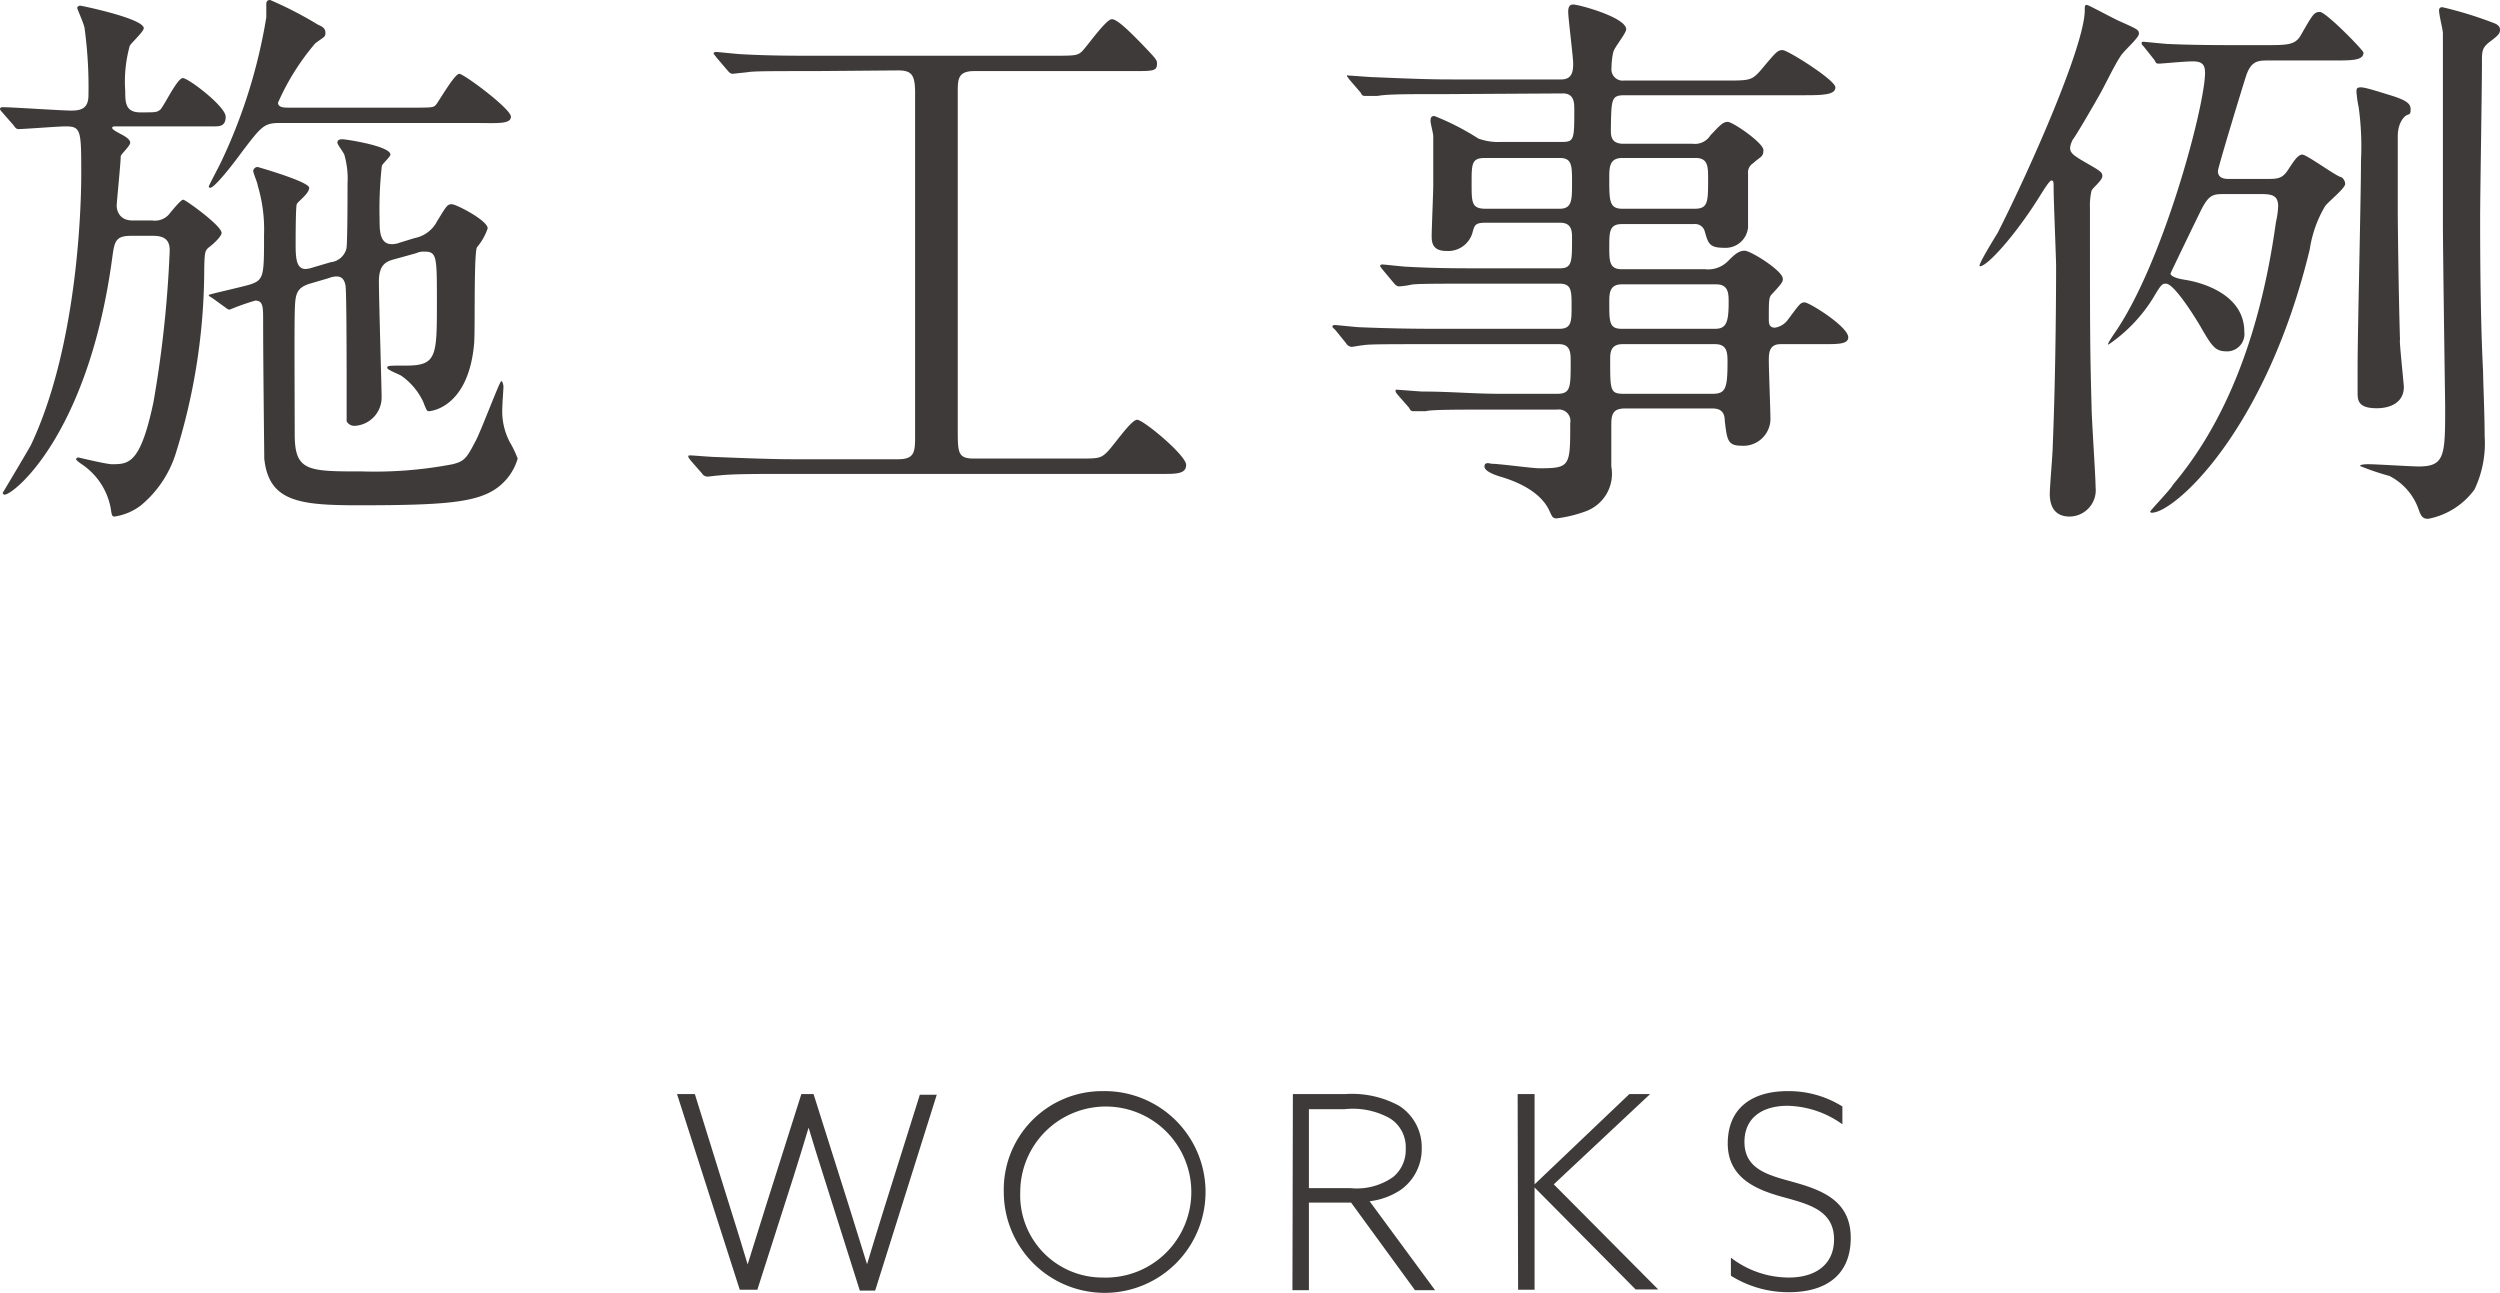
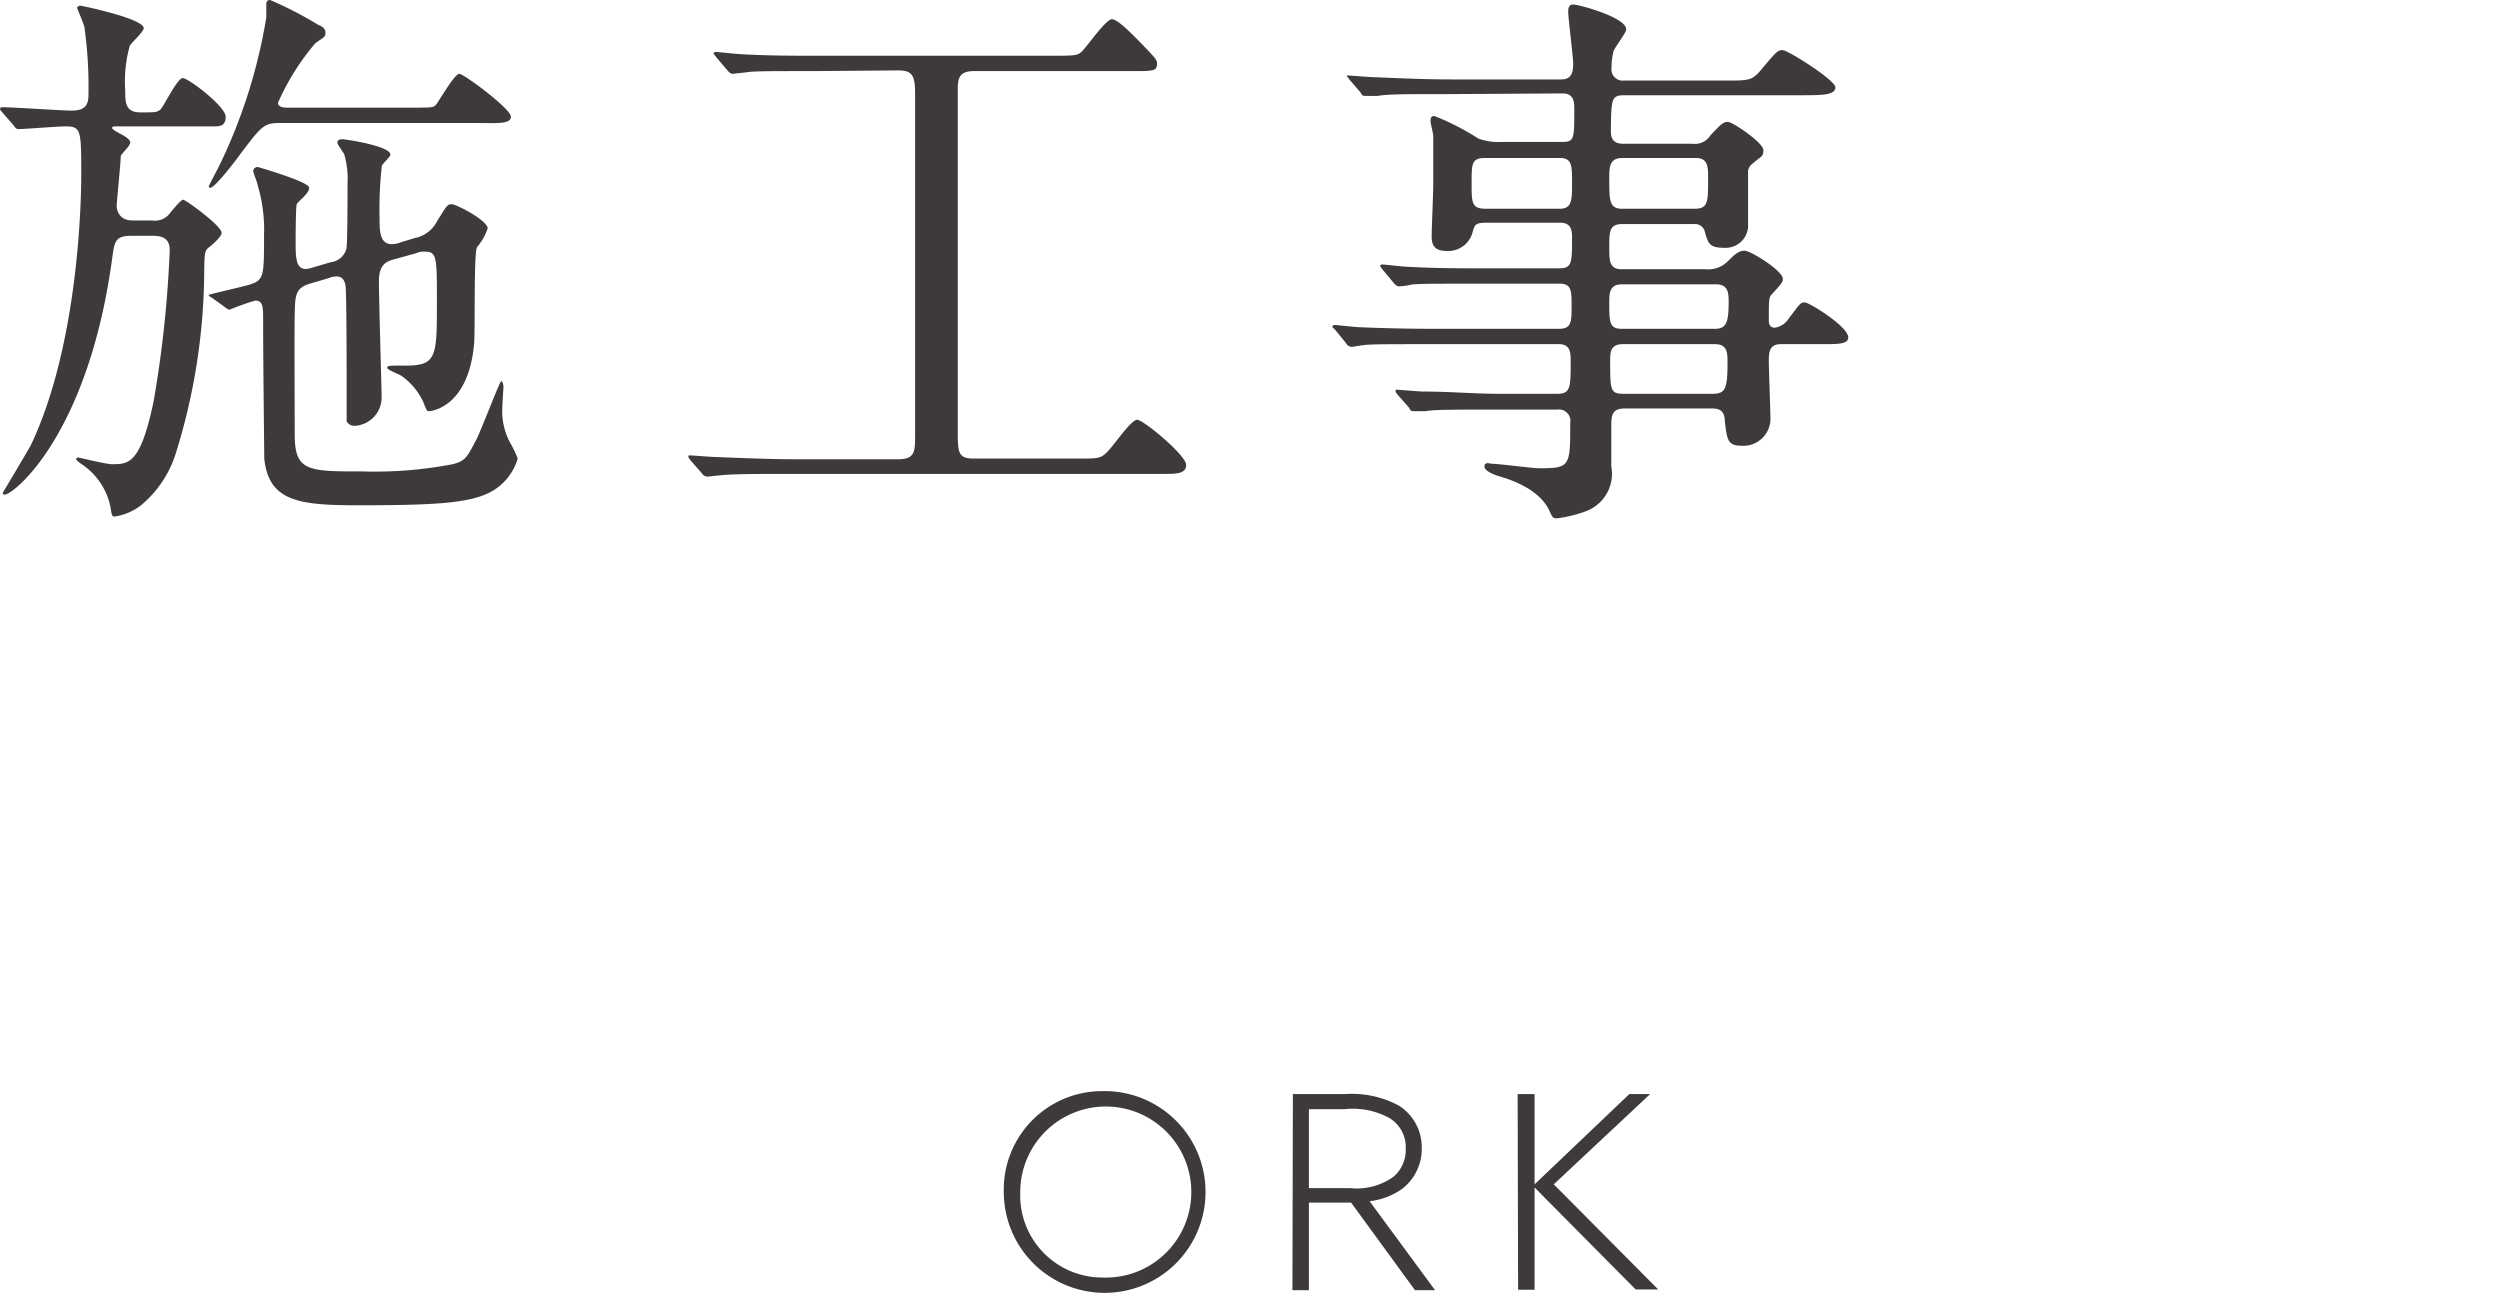
<svg xmlns="http://www.w3.org/2000/svg" viewBox="0 0 110.78 57.29">
  <defs>
    <style>.cls-1{fill:#3e3a39;}</style>
  </defs>
  <title>sec_title_works</title>
  <g id="レイヤー_2" data-name="レイヤー 2">
    <g id="レイヤー_1-2" data-name="レイヤー 1">
      <path class="cls-1" d="M5.15,5.6c-.1,0-.18,0-.18.07s.25.2.4.28.4.22.4.37-.4.5-.42.6c0,.28-.18,2.05-.18,2.2s.08.65.7.65h.88a.83.83,0,0,0,.8-.35c.17-.2.47-.57.57-.57s1.7,1.15,1.7,1.47c0,.15-.35.48-.55.63s-.2.27-.22.92a27.42,27.42,0,0,1-1.28,8.28,4.89,4.89,0,0,1-1.52,2.24,2.53,2.53,0,0,1-1.18.5c-.12,0-.12-.1-.17-.4a3,3,0,0,0-1.28-1.92s-.25-.17-.25-.22a.11.11,0,0,1,.1-.08s1.25.3,1.48.3c.75,0,1.27,0,1.85-2.75a50.42,50.42,0,0,0,.72-6.72c0-.33-.1-.65-.72-.65h-1c-.7,0-.73.27-.83,1C3.92,19.22.62,21.92.2,21.92a.09.09,0,0,1-.08-.08S1.22,20,1.37,19.72C3.5,15.22,3.6,8.8,3.6,7.77c0-2,0-2.17-.7-2.17-.3,0-1.83.12-2.08.12-.1,0-.15-.07-.22-.17L.12,5C0,4.87,0,4.85,0,4.82s.05-.07.1-.07c.47,0,2.62.15,3.05.15s.77-.08.77-.68a19.32,19.32,0,0,0-.17-2.95c0-.15-.33-.87-.33-.92s.08-.1.13-.1,2.82.57,2.82,1c0,.15-.55.65-.62.78a5.89,5.89,0,0,0-.2,2c0,.5,0,.95.67.95s.73,0,.88-.12.75-1.4,1-1.4S10,4.72,10,5.17s-.3.43-.57.43Zm7.27-.15c-.72,0-.82.12-1.75,1.35-.25.35-1.15,1.52-1.35,1.52,0,0-.07,0-.07-.05s.47-.92.55-1.1a23.83,23.83,0,0,0,2-6.4c0-.1,0-.5,0-.57s0-.2.17-.2A16.77,16.77,0,0,1,14.1,1.1c.17.07.32.15.32.35s-.05.17-.45.47a10.64,10.64,0,0,0-1.65,2.63c0,.22.28.22.48.22h5.42c1,0,1,0,1.13-.17s.8-1.33,1-1.33,2.29,1.55,2.29,1.9S22,5.45,21,5.45Zm2.23,6.17a.81.81,0,0,0,.7-.6c.05-.2.05-2.47.05-2.9a3.77,3.77,0,0,0-.13-1.22c0-.1-.32-.48-.32-.58s.07-.15.22-.15,2.13.3,2.13.68c0,.1-.35.4-.38.5a17.33,17.33,0,0,0-.1,2.35c0,.52,0,1.12.55,1.12a1,1,0,0,0,.35-.07l.65-.2a1.42,1.42,0,0,0,1-.75c.42-.68.45-.75.65-.75s1.59.72,1.59,1.07a2.53,2.53,0,0,1-.47.83c-.15.22-.08,3.6-.13,4.27-.25,2.85-1.92,3-2,3s-.1,0-.25-.4a2.92,2.92,0,0,0-.95-1.15c-.07-.07-.65-.27-.65-.37s.05-.1.85-.1c1.35,0,1.35-.43,1.35-2.83,0-2,0-2.22-.55-2.22a.79.79,0,0,0-.37.07l-.9.25c-.38.1-.75.2-.75,1s.12,4.73.12,5.1a1.26,1.26,0,0,1-1.2,1.3.39.39,0,0,1-.35-.2c0-.07,0-1,0-1.57s0-4.2-.05-4.45-.15-.4-.4-.4a.89.89,0,0,0-.33.07l-.85.25c-.65.2-.65.53-.67,1.33s0,4.5,0,5.35c0,1.64.58,1.64,3,1.64a18.31,18.31,0,0,0,4-.32c.52-.13.62-.27,1-1,.23-.4,1.08-2.68,1.15-2.68s.1.2.1.25-.05.75-.05.9a2.94,2.94,0,0,0,.33,1.55,4.85,4.85,0,0,1,.35.73A2.46,2.46,0,0,1,22,21.64c-.9.63-2.32.75-6.09.75-2.63,0-4-.15-4.2-2.07,0-.22-.05-4.22-.05-6.1,0-.62,0-.9-.35-.9a11,11,0,0,0-1.13.4c-.05,0-.07,0-.2-.1L9.4,13.2c-.15-.08-.15-.1-.15-.13s1.55-.37,1.85-.47c.6-.2.6-.4.6-2.18a6.82,6.82,0,0,0-.28-2.2c0-.1-.2-.55-.2-.65a.2.2,0,0,1,.2-.17s2.28.65,2.28.92-.5.6-.55.73-.05,1.55-.05,1.8c0,.65.05,1.07.45,1.07a1.31,1.31,0,0,0,.32-.07Z" />
      <path class="cls-1" d="M36.12,3.15c-1.9,0-2.75,0-3,.05l-.65.07c-.1,0-.17-.07-.25-.17l-.47-.55c-.05-.08-.13-.15-.13-.18s.05-.07.1-.07,1,.1,1.1.1c1.23.07,2.25.07,3.43.07h10.3c1.05,0,1.17,0,1.37-.17S49,.85,49.27.85s.95.72,1.3,1.07c.62.65.7.73.7.88,0,.35-.13.35-1.1.35h-7c-.73,0-.73.37-.73.95V19c0,1.07,0,1.32.73,1.32h4.6c.9,0,1,0,1.3-.3s1.05-1.42,1.32-1.42,2.17,1.57,2.17,2-.5.4-1.2.4H35c-1.48,0-2.58,0-3.15.07-.1,0-.43.05-.5.05a.3.3,0,0,1-.25-.15l-.5-.57c-.05-.07-.1-.13-.1-.17s0-.05.1-.05.92.07,1.1.07c1.22.05,2.52.1,3.42.1H39.8c.72,0,.75-.32.75-1V4.12c0-.8-.15-1-.75-1Z" />
      <path class="cls-1" d="M64.19,4.17c-1.9,0-2.68,0-3.15.08l-.53,0c-.1,0-.15,0-.22-.15l-.5-.58c-.08-.12-.1-.12-.1-.17s0,0,.1,0,.92.07,1.1.07c1.22.05,2.25.1,3.42.1h4.88c.52,0,.52-.45.52-.72s-.22-2-.22-2.28.12-.32.22-.32c.25,0,2.35.57,2.35,1.1,0,.17-.52.8-.57,1a3.13,3.13,0,0,0-.08.7.5.5,0,0,0,.55.57h4.43c1.12,0,1.22,0,1.6-.42.7-.83.77-.93,1-.93s2.34,1.33,2.34,1.65-.5.35-1.35.35H72c-.6,0-.6.15-.62,1.53,0,.25,0,.62.55.62H75A.81.81,0,0,0,75.79,6c.4-.42.55-.6.77-.6s1.58.93,1.58,1.25-.13.28-.45.58a.48.48,0,0,0-.23.47v2.38a1,1,0,0,1-1.07.9c-.65,0-.7-.2-.85-.73a.44.44,0,0,0-.48-.32h-3.2c-.55,0-.55.37-.55,1s0,1,.55,1h3.7a1.23,1.23,0,0,0,1-.35c.3-.3.48-.47.75-.47S79,12,79,12.35c0,.12,0,.17-.47.67-.15.15-.15.25-.15,1.13,0,.15,0,.37.27.37a.87.87,0,0,0,.55-.32c.53-.7.57-.8.77-.8s1.93,1.07,1.93,1.55c0,.3-.45.3-1.1.3h-1.9c-.52,0-.52.42-.52.75s.07,2.2.07,2.47a1.2,1.2,0,0,1-1.3,1.28c-.6,0-.62-.28-.72-1.08,0-.47-.25-.57-.55-.57H72c-.6,0-.6.35-.6.82,0,.28,0,1.5,0,1.75a1.77,1.77,0,0,1-1.17,2,5.7,5.7,0,0,1-1.25.3c-.18,0-.2-.07-.33-.35s-.55-1-2.07-1.47c-.28-.08-.8-.25-.8-.48s.27-.12.32-.12c.33,0,1.8.2,2.1.2,1.38,0,1.38-.08,1.38-2a.51.51,0,0,0-.58-.6H66.34c-1.78,0-2.93,0-3.15.07l-.55,0c-.08,0-.13,0-.2-.15l-.5-.57c-.1-.13-.1-.13-.1-.18s0-.05.07-.05,1,.08,1.13.08c1.22,0,2.25.1,3.42.1H69c.6,0,.6-.28.6-1.43,0-.37,0-.77-.52-.77H63.54c-2.18,0-2.9,0-3.15.05-.08,0-.43.07-.5.07a.32.32,0,0,1-.25-.17l-.47-.58c-.11-.1-.13-.12-.13-.15s.05-.07.1-.07,1,.1,1.1.1c1.22.05,2.25.07,3.42.07h5.43c.55,0,.55-.32.55-1s0-1-.53-1H65.66c-2.2,0-2.92,0-3.15.05s-.45.07-.52.07-.15-.05-.23-.15l-.5-.6c-.07-.1-.1-.12-.1-.15s0-.07.1-.07.93.1,1.1.1c1.23.07,2.25.07,3.43.07h3.32c.55,0,.55-.27.55-1.35,0-.27,0-.67-.52-.67h-3.3c-.48,0-.5.1-.6.47a1.12,1.12,0,0,1-1.15.78c-.58,0-.65-.33-.65-.65s.07-1.93.07-2.25c0-.08,0-1.7,0-2.2,0-.1-.12-.55-.12-.65s0-.23.17-.23a11.2,11.2,0,0,1,1.95,1,2.56,2.56,0,0,0,1,.15h2.7c.55,0,.55-.12.55-1.45,0-.27,0-.7-.5-.7Zm4.92,5.08c.55,0,.55-.38.55-1.15s0-1.1-.55-1.1h-3.3c-.6,0-.6.25-.6,1.12s0,1.13.63,1.13ZM71.89,7c-.58,0-.58.42-.58.9,0,1,0,1.35.58,1.35h3.2c.6,0,.6-.3.6-1.33,0-.52,0-.92-.55-.92ZM76,14.57c.5,0,.6-.3.6-1.17,0-.38,0-.8-.55-.8H71.86c-.55,0-.55.42-.55.8,0,.87,0,1.17.55,1.17Zm-4.1.68c-.55,0-.55.4-.55.7,0,1.35,0,1.5.6,1.5h3.92c.58,0,.68-.2.68-1.38,0-.42,0-.82-.55-.82Z" />
-       <path class="cls-1" d="M93.88.92c.85.38.9.4.9.58s-.72.8-.82,1c-.28.42-.63,1.17-.88,1.62S92,6,91.86,6.17a1,1,0,0,0-.13.38c0,.22.15.32.43.5.85.5,1,.55,1,.75s-.43.52-.48.65a2.87,2.87,0,0,0-.07.77c0,5.33,0,6.2.07,8.73,0,.57.18,3.14.18,3.64a1.17,1.17,0,0,1-1.15,1.3c-.8,0-.88-.67-.88-1s.13-1.8.13-2.1c.15-3.62.15-7.67.15-8S91,8.85,91,8.37c0-.32,0-.37-.1-.37s-.45.6-.55.75c-1,1.6-2.27,3.05-2.62,3.05-.13,0,.67-1.28.8-1.5C90,7.4,92.38,2,92.38.45c0-.2,0-.28.18-.2S93.66.82,93.88.92ZM95,2.07c-.1-.1-.1-.12-.1-.15s0-.07.07-.07,1,.1,1.13.1C97.23,2,98.36,2,99.53,2h.8c1,0,1.35,0,1.6-.4.55-.95.6-1.07.87-1.07s1.93,1.7,1.93,1.8c0,.35-.5.35-1.33.35h-2.85c-.47,0-.77,0-1,.62-.13.38-1.27,4.13-1.27,4.28,0,.35.35.35.52.35h1.57c.6,0,.78,0,1.08-.5.17-.25.37-.58.57-.58s1.55,1,1.73,1a.38.38,0,0,1,.17.3c0,.2-.8.83-.9,1a5.3,5.3,0,0,0-.67,1.9c-1.95,8.07-6,11.67-7,11.67,0,0-.07,0-.07-.05s.92-1,1-1.18C98,19.45,100,16,100.85,9.85a3.9,3.9,0,0,0,.1-.7c0-.48-.25-.55-.75-.55H98.58c-.47,0-.67,0-1,.62-.13.25-1.4,2.88-1.4,2.9s0,.18.65.28,2.62.6,2.62,2.3a.77.77,0,0,1-.75.87c-.52,0-.65-.15-1.22-1.15-.28-.47-1.15-1.85-1.5-1.85-.15,0-.2,0-.55.6a6.87,6.87,0,0,1-2,2.1c-.07,0,.1-.25.23-.45,2.17-3.07,4.05-10.12,4.05-11.6,0-.4-.18-.5-.55-.5s-1.35.1-1.5.1-.13-.07-.2-.17Zm11.34,13c0,.27.18,2,.18,2.07,0,.7-.6.95-1.2.95-.85,0-.85-.37-.85-.72,0-.18,0-.95,0-1.1,0-1.58.15-7.5.15-9.15a12.81,12.81,0,0,0-.1-2.35,5.88,5.88,0,0,1-.1-.68c0-.15,0-.22.2-.22s.87.22,1.2.32c.77.23,1,.38,1,.65s-.07.2-.2.28-.37.37-.37.92,0,3,0,3.53C106.28,12.6,106.33,14.47,106.35,15.1ZM110.45,1c.2.07.33.15.33.32s-.08.25-.45.53-.35.45-.35,1c0,1.07-.08,5.8-.08,6.77s0,4.38.13,6.83c0,.37.07,1.92.07,2.87a4.78,4.78,0,0,1-.45,2.37,3.31,3.31,0,0,1-2.05,1.3c-.25,0-.32-.12-.42-.4a2.64,2.64,0,0,0-1.3-1.5,11.37,11.37,0,0,1-1.3-.44c0-.08.3-.08.37-.08.35,0,1.9.1,2.23.1,1.17,0,1.17-.5,1.17-2.7,0-.07-.1-6.8-.1-8.1,0-3.17,0-8,0-8.4,0-.15-.17-.8-.17-1a.13.13,0,0,1,.15-.15A17,17,0,0,1,110.45,1Z" />
-       <path class="cls-1" d="M30,48.48h.79l1.53,4.92c.26.81.59,1.9.81,2.63h0c.22-.7.55-1.78.83-2.66l1.55-4.89h.54l1.58,5c.24.76.56,1.8.79,2.54h0c.23-.76.54-1.78.77-2.51l1.57-5h.75l-2.73,8.68H38.1l-1.58-5c-.21-.65-.51-1.62-.69-2.22h0c-.18.61-.48,1.58-.67,2.18l-1.6,5h-.78Z" />
      <path class="cls-1" d="M48.86,48.35a4.47,4.47,0,1,1-4.38,4.47A4.36,4.36,0,0,1,48.86,48.35Zm0,8.26a3.79,3.79,0,1,0-3.65-3.79A3.64,3.64,0,0,0,48.86,56.61Z" />
      <path class="cls-1" d="M57.29,48.48h2.33A4.37,4.37,0,0,1,62,49a2.18,2.18,0,0,1,1,1.87,2.22,2.22,0,0,1-.91,1.84,3.14,3.14,0,0,1-1.4.52l2.9,3.94h-.89l-2.83-3.88H58v3.88h-.73Zm2.56,4.17a2.8,2.8,0,0,0,1.89-.5,1.55,1.55,0,0,0,.55-1.25,1.5,1.5,0,0,0-.71-1.35,3.38,3.38,0,0,0-2-.4H58v3.5Z" />
      <path class="cls-1" d="M67.25,48.48H68v4h0l4.2-4h.92l-4.27,4,4.63,4.66h-1L68,52.62h0v4.53h-.73Z" />
-       <path class="cls-1" d="M76.7,55.73a4.21,4.21,0,0,0,2.57.88c1.16,0,2-.56,2-1.69,0-1.28-1.11-1.56-2.24-1.87s-2.47-.81-2.47-2.38,1.08-2.32,2.65-2.32a4.48,4.48,0,0,1,2.43.68v.79A4.31,4.31,0,0,0,79.21,49c-1.13,0-1.91.54-1.91,1.6,0,1.23,1.09,1.48,2.17,1.78,1.24.35,2.54.81,2.54,2.47s-1.11,2.41-2.74,2.41a4.8,4.8,0,0,1-2.57-.73Z" />
    </g>
  </g>
</svg>